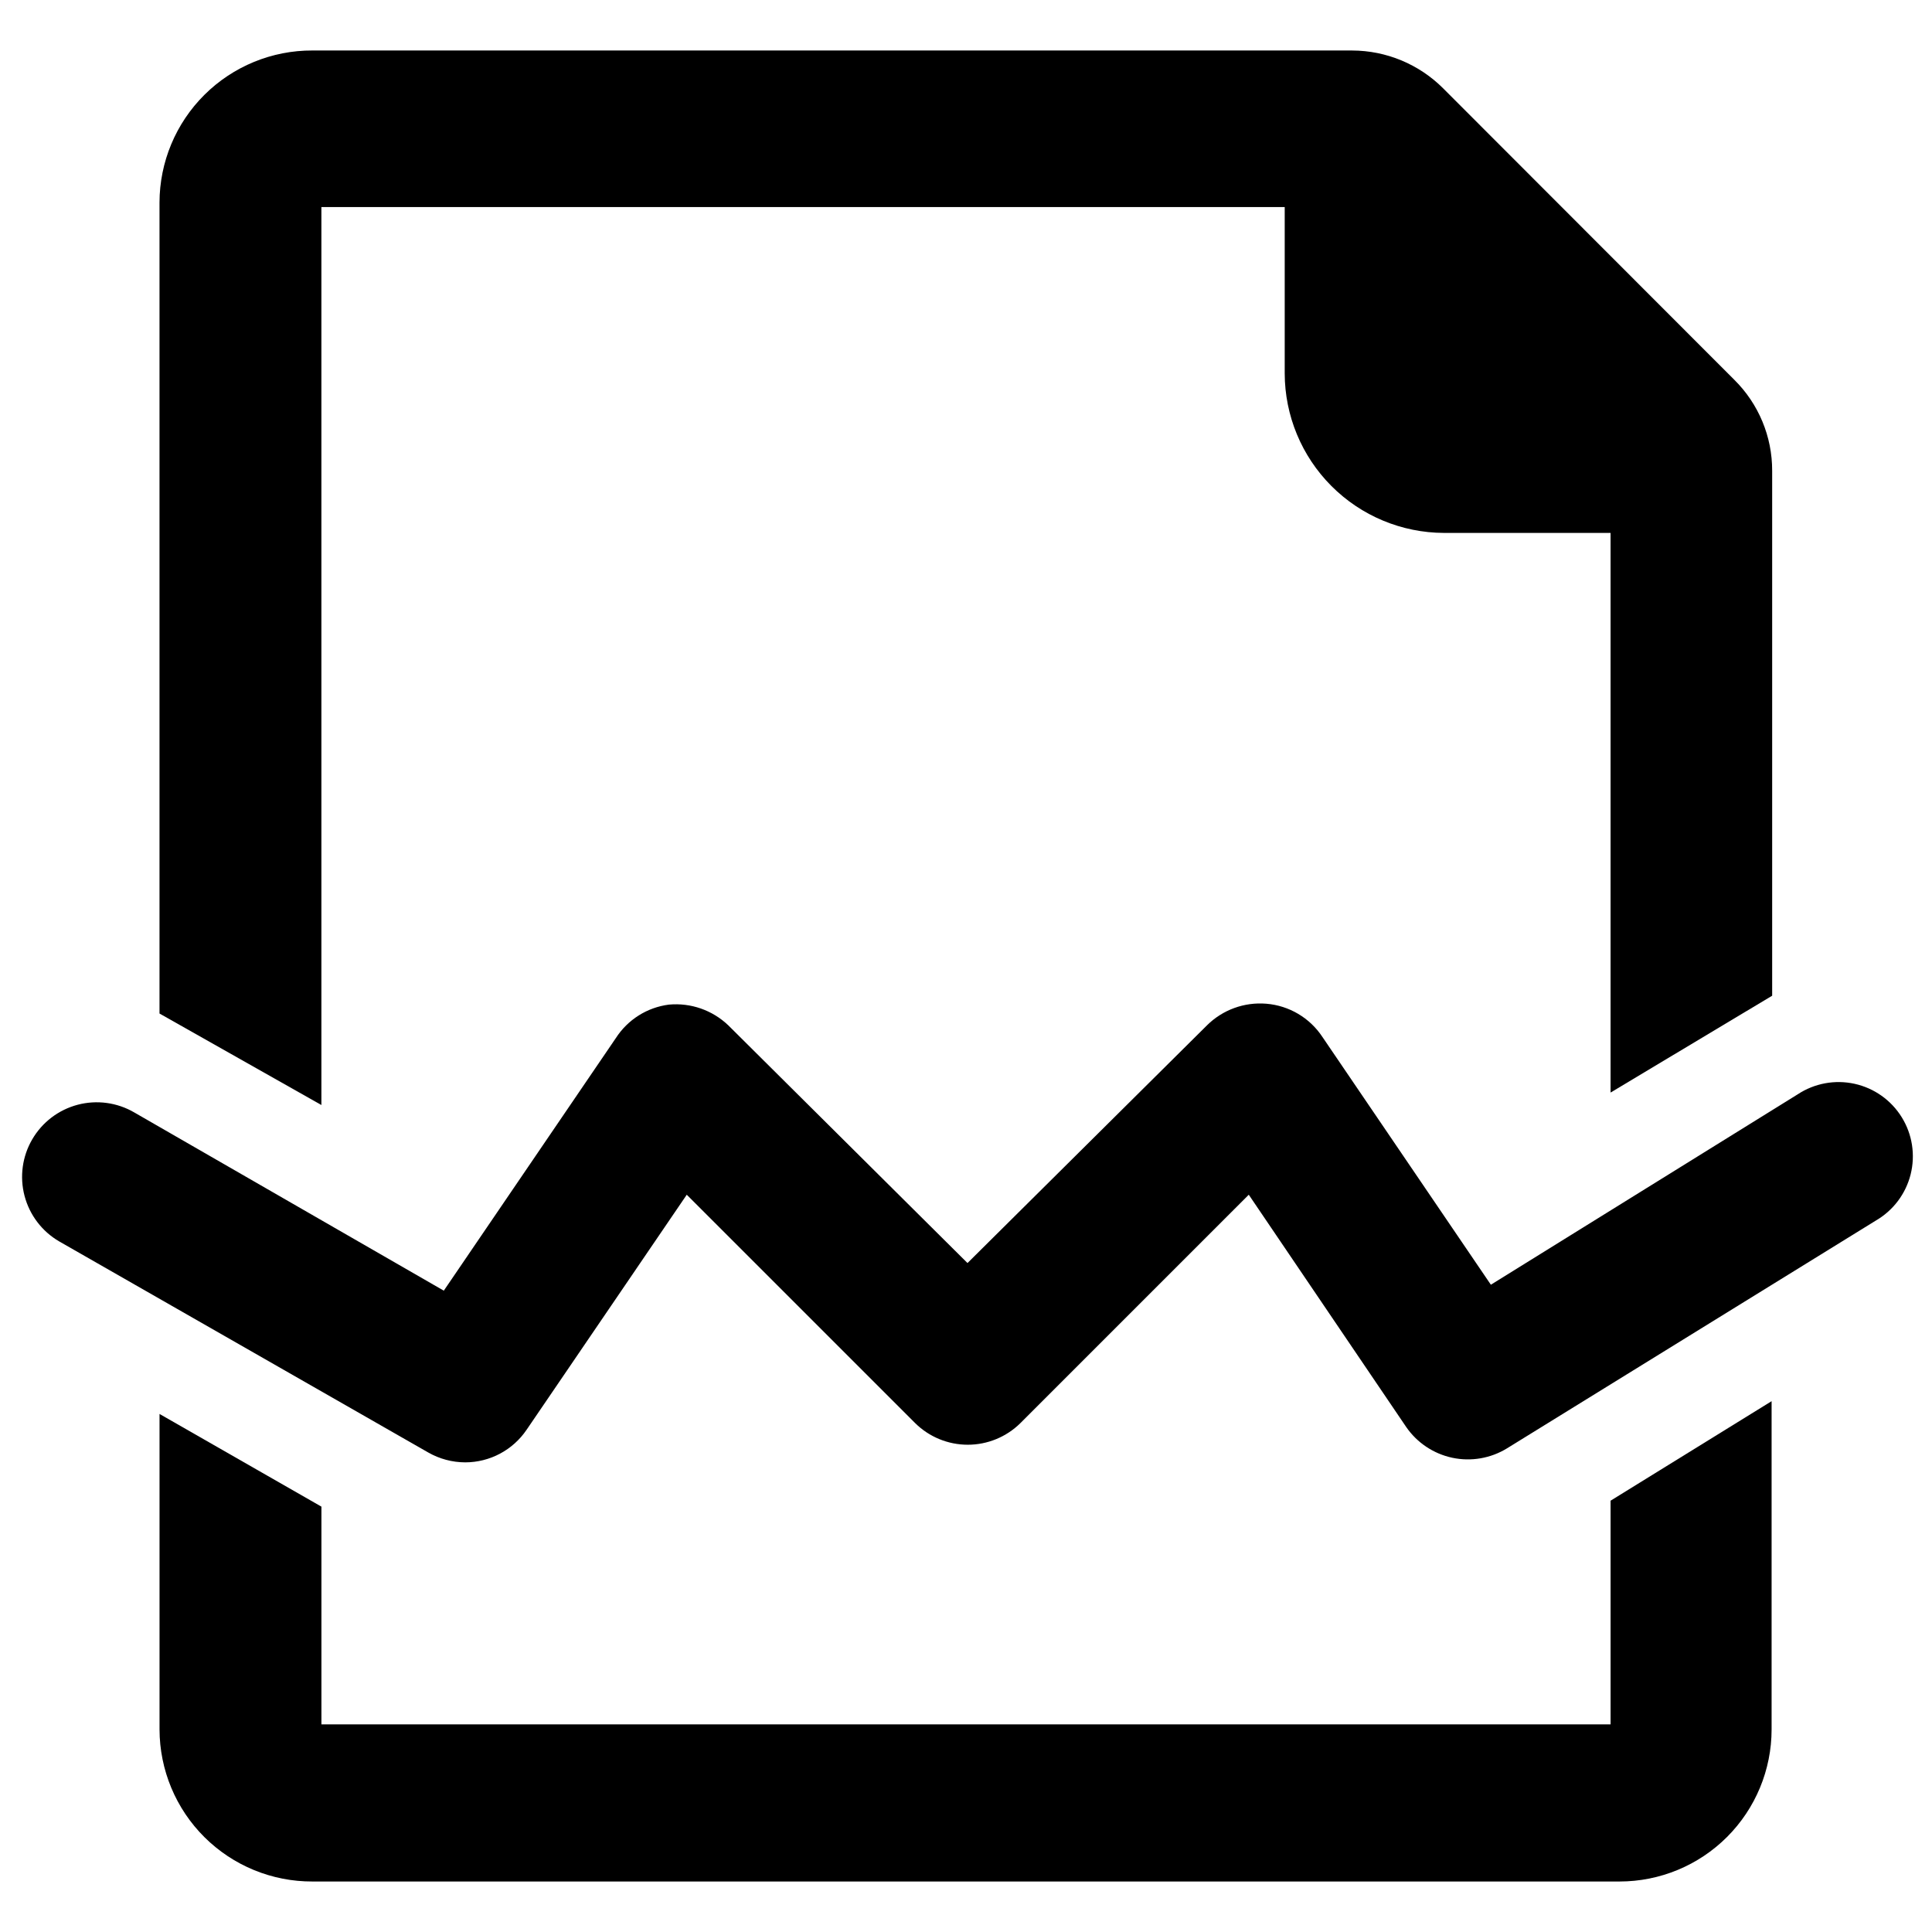
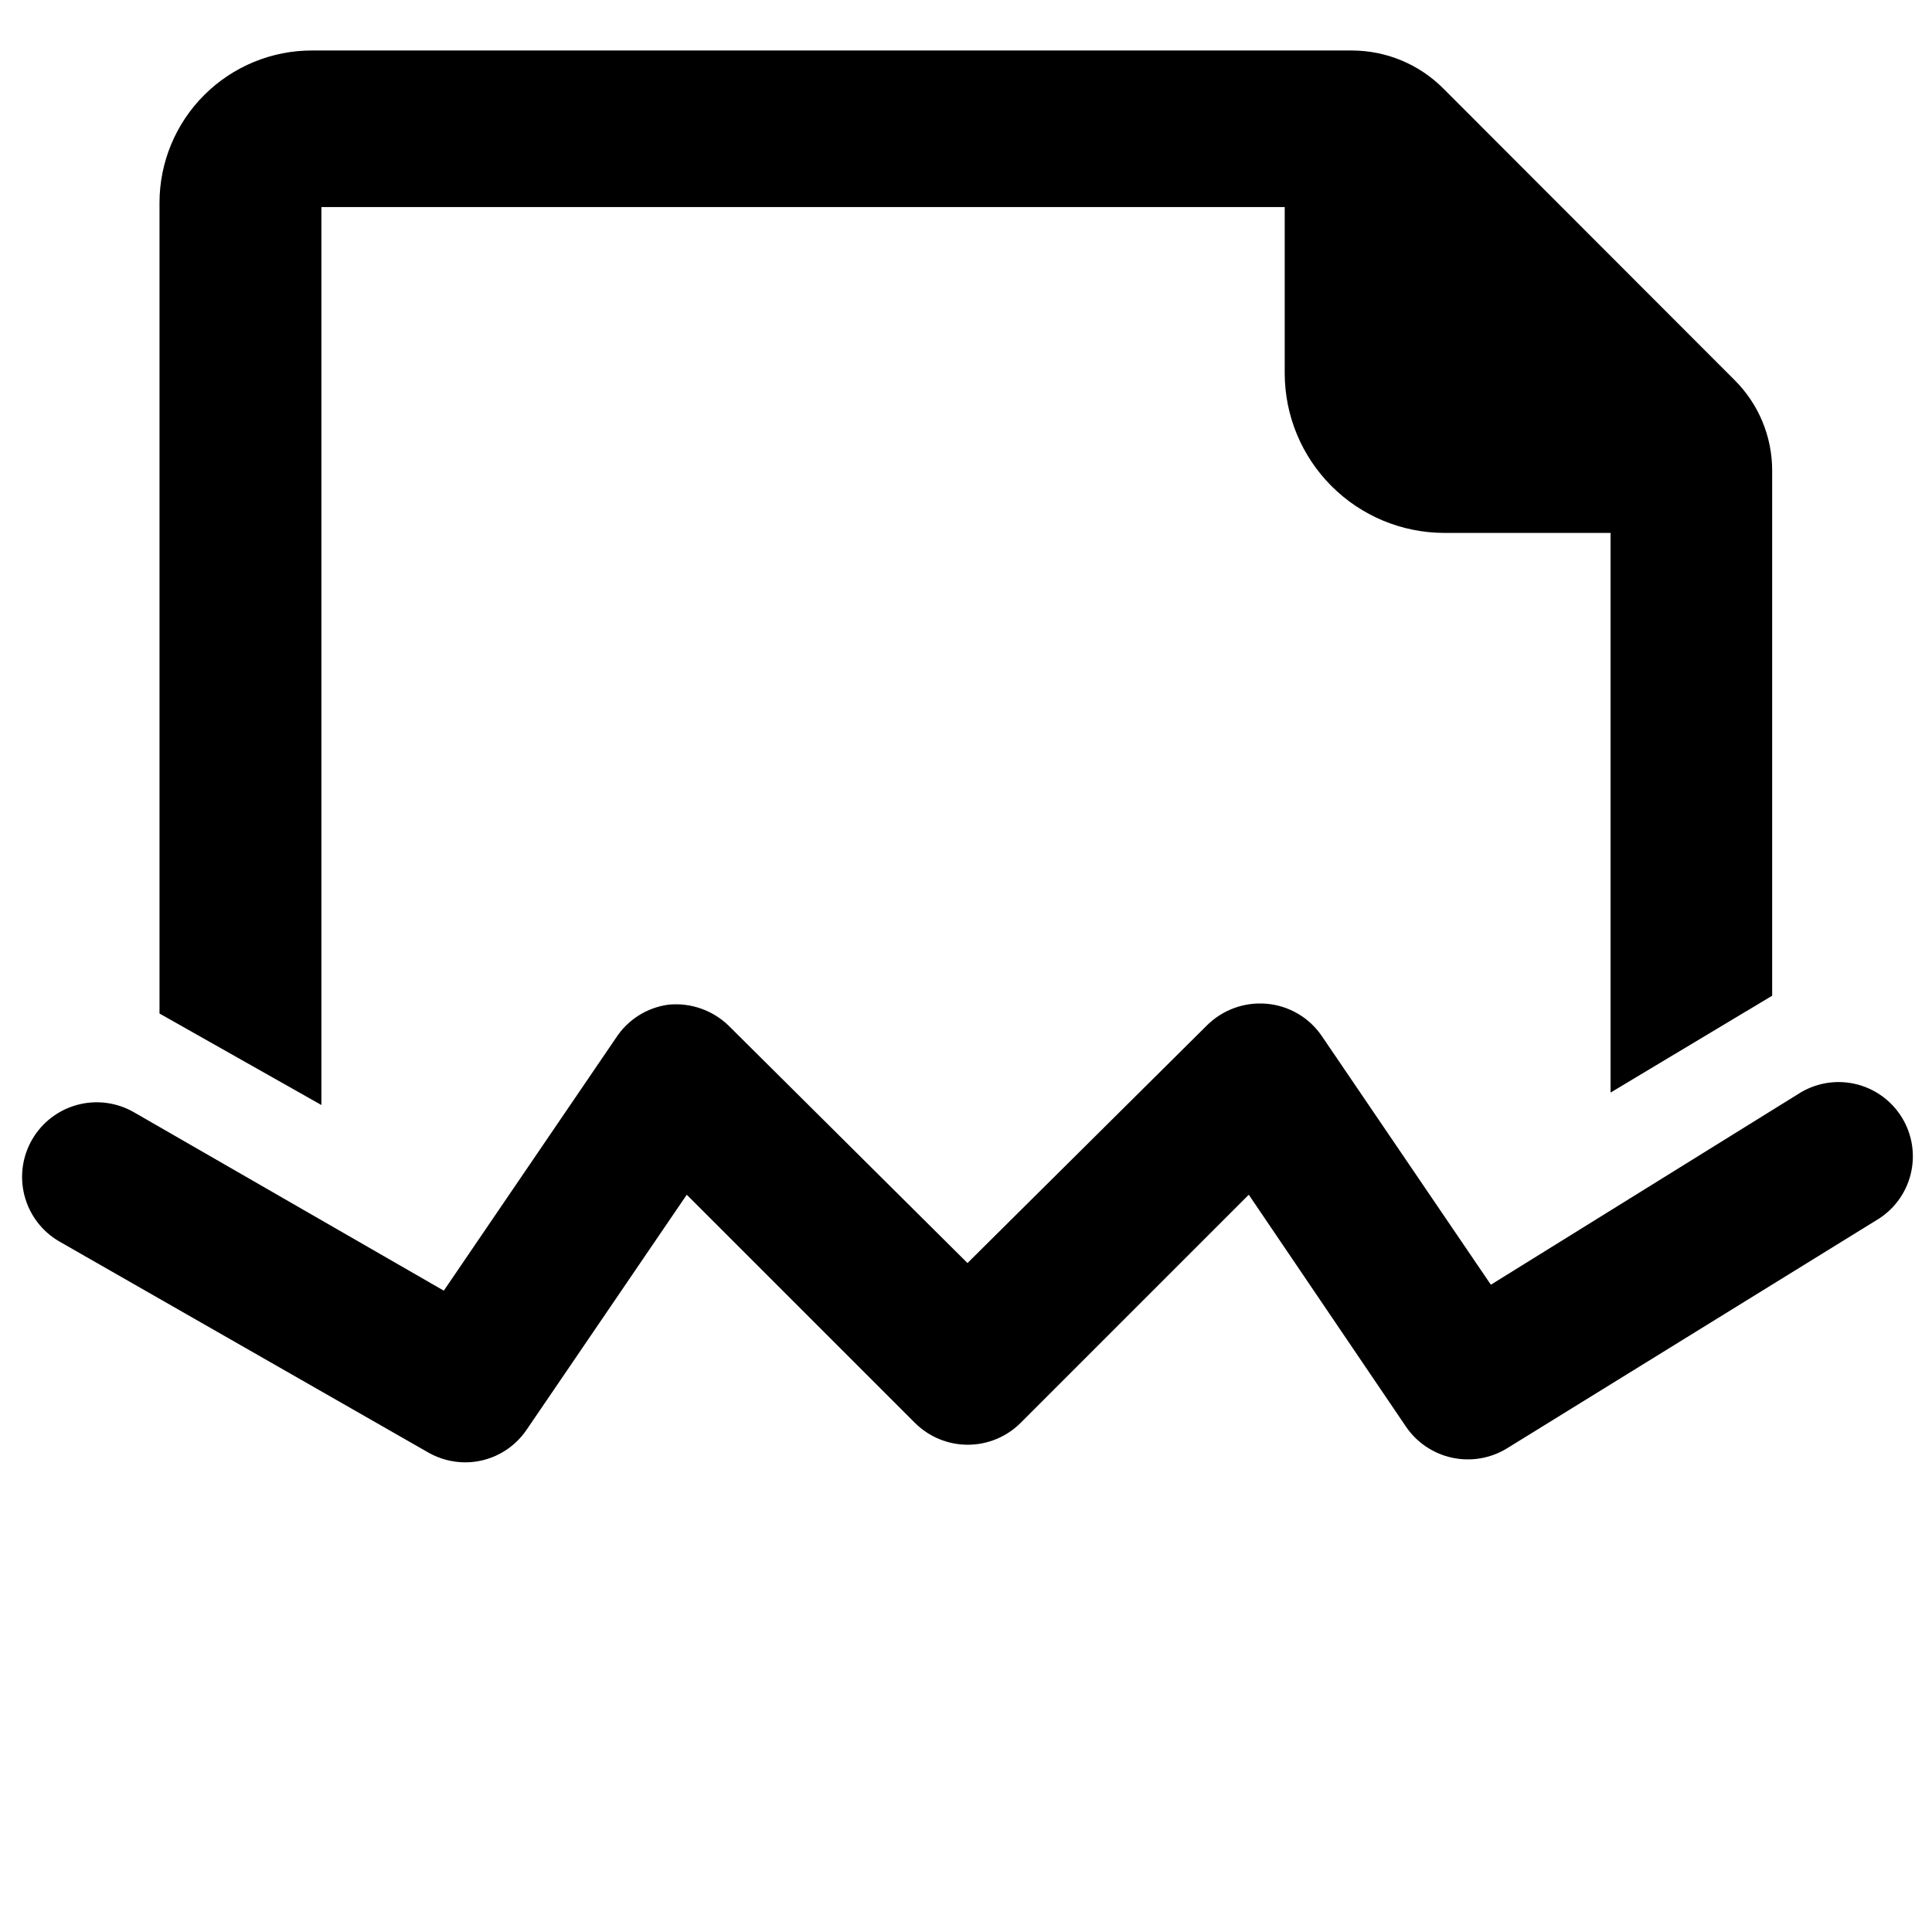
<svg xmlns="http://www.w3.org/2000/svg" fill="#000000" width="800px" height="800px" version="1.1" viewBox="144 144 512 512">
  <g>
    <path d="m267.28 531.54c-3.426-0.012-6.785-0.906-9.762-2.598l-97.852-55.969c-4.527-2.641-7.824-6.973-9.16-12.047-1.336-5.07-0.605-10.465 2.039-14.992 2.641-4.531 6.973-7.828 12.043-9.164 5.07-1.336 10.465-0.602 14.996 2.039l82.027 47.23 45.578-66.914v0.004c3.148-4.906 8.309-8.164 14.09-8.898 5.801-0.531 11.543 1.48 15.746 5.512l63.371 62.977 63.449-62.977h-0.004c4.152-4.129 9.91-6.231 15.746-5.746 6.051 0.496 11.535 3.75 14.875 8.816l44.633 65.652 81.32-50.461c4.441-2.926 9.875-3.93 15.07-2.785 5.191 1.145 9.699 4.34 12.496 8.863 2.801 4.519 3.648 9.98 2.356 15.141-1.293 5.156-4.617 9.57-9.219 12.238l-97.77 60.379c-4.328 2.648-9.508 3.535-14.473 2.481-4.961-1.055-9.332-3.969-12.215-8.148l-41.723-61.559-60.535 60.535h0.004c-3.715 3.664-8.719 5.719-13.934 5.719-5.219 0-10.223-2.055-13.934-5.719l-60.539-60.535-42.43 62.27v-0.004c-3.656 5.414-9.762 8.656-16.293 8.66z" />
    <path d="m226.81 157.38c-10.723-0.043-21.023 4.184-28.629 11.746-7.606 7.559-11.891 17.836-11.91 28.559v214.91l42.902 24.246v-237.97h255.29v44.086c0.02 11.191 4.473 21.918 12.379 29.84 7.902 7.922 18.625 12.391 29.816 12.43h44.16v148.31l42.824-25.664v-139.1c0.027-9.047-3.574-17.723-9.996-24.09l-77.227-77.305c-6.394-6.379-15.055-9.973-24.086-9.996z" />
-     <path d="m570.82 541.7v59.277h-341.64v-57.703l-42.902-24.562v83.602c0.02 10.727 4.305 21 11.91 28.562 7.606 7.559 17.906 11.785 28.629 11.742h346.37c10.688 0 20.941-4.246 28.5-11.805s11.805-17.809 11.805-28.5v-86.984z" />
  </g>
</svg>